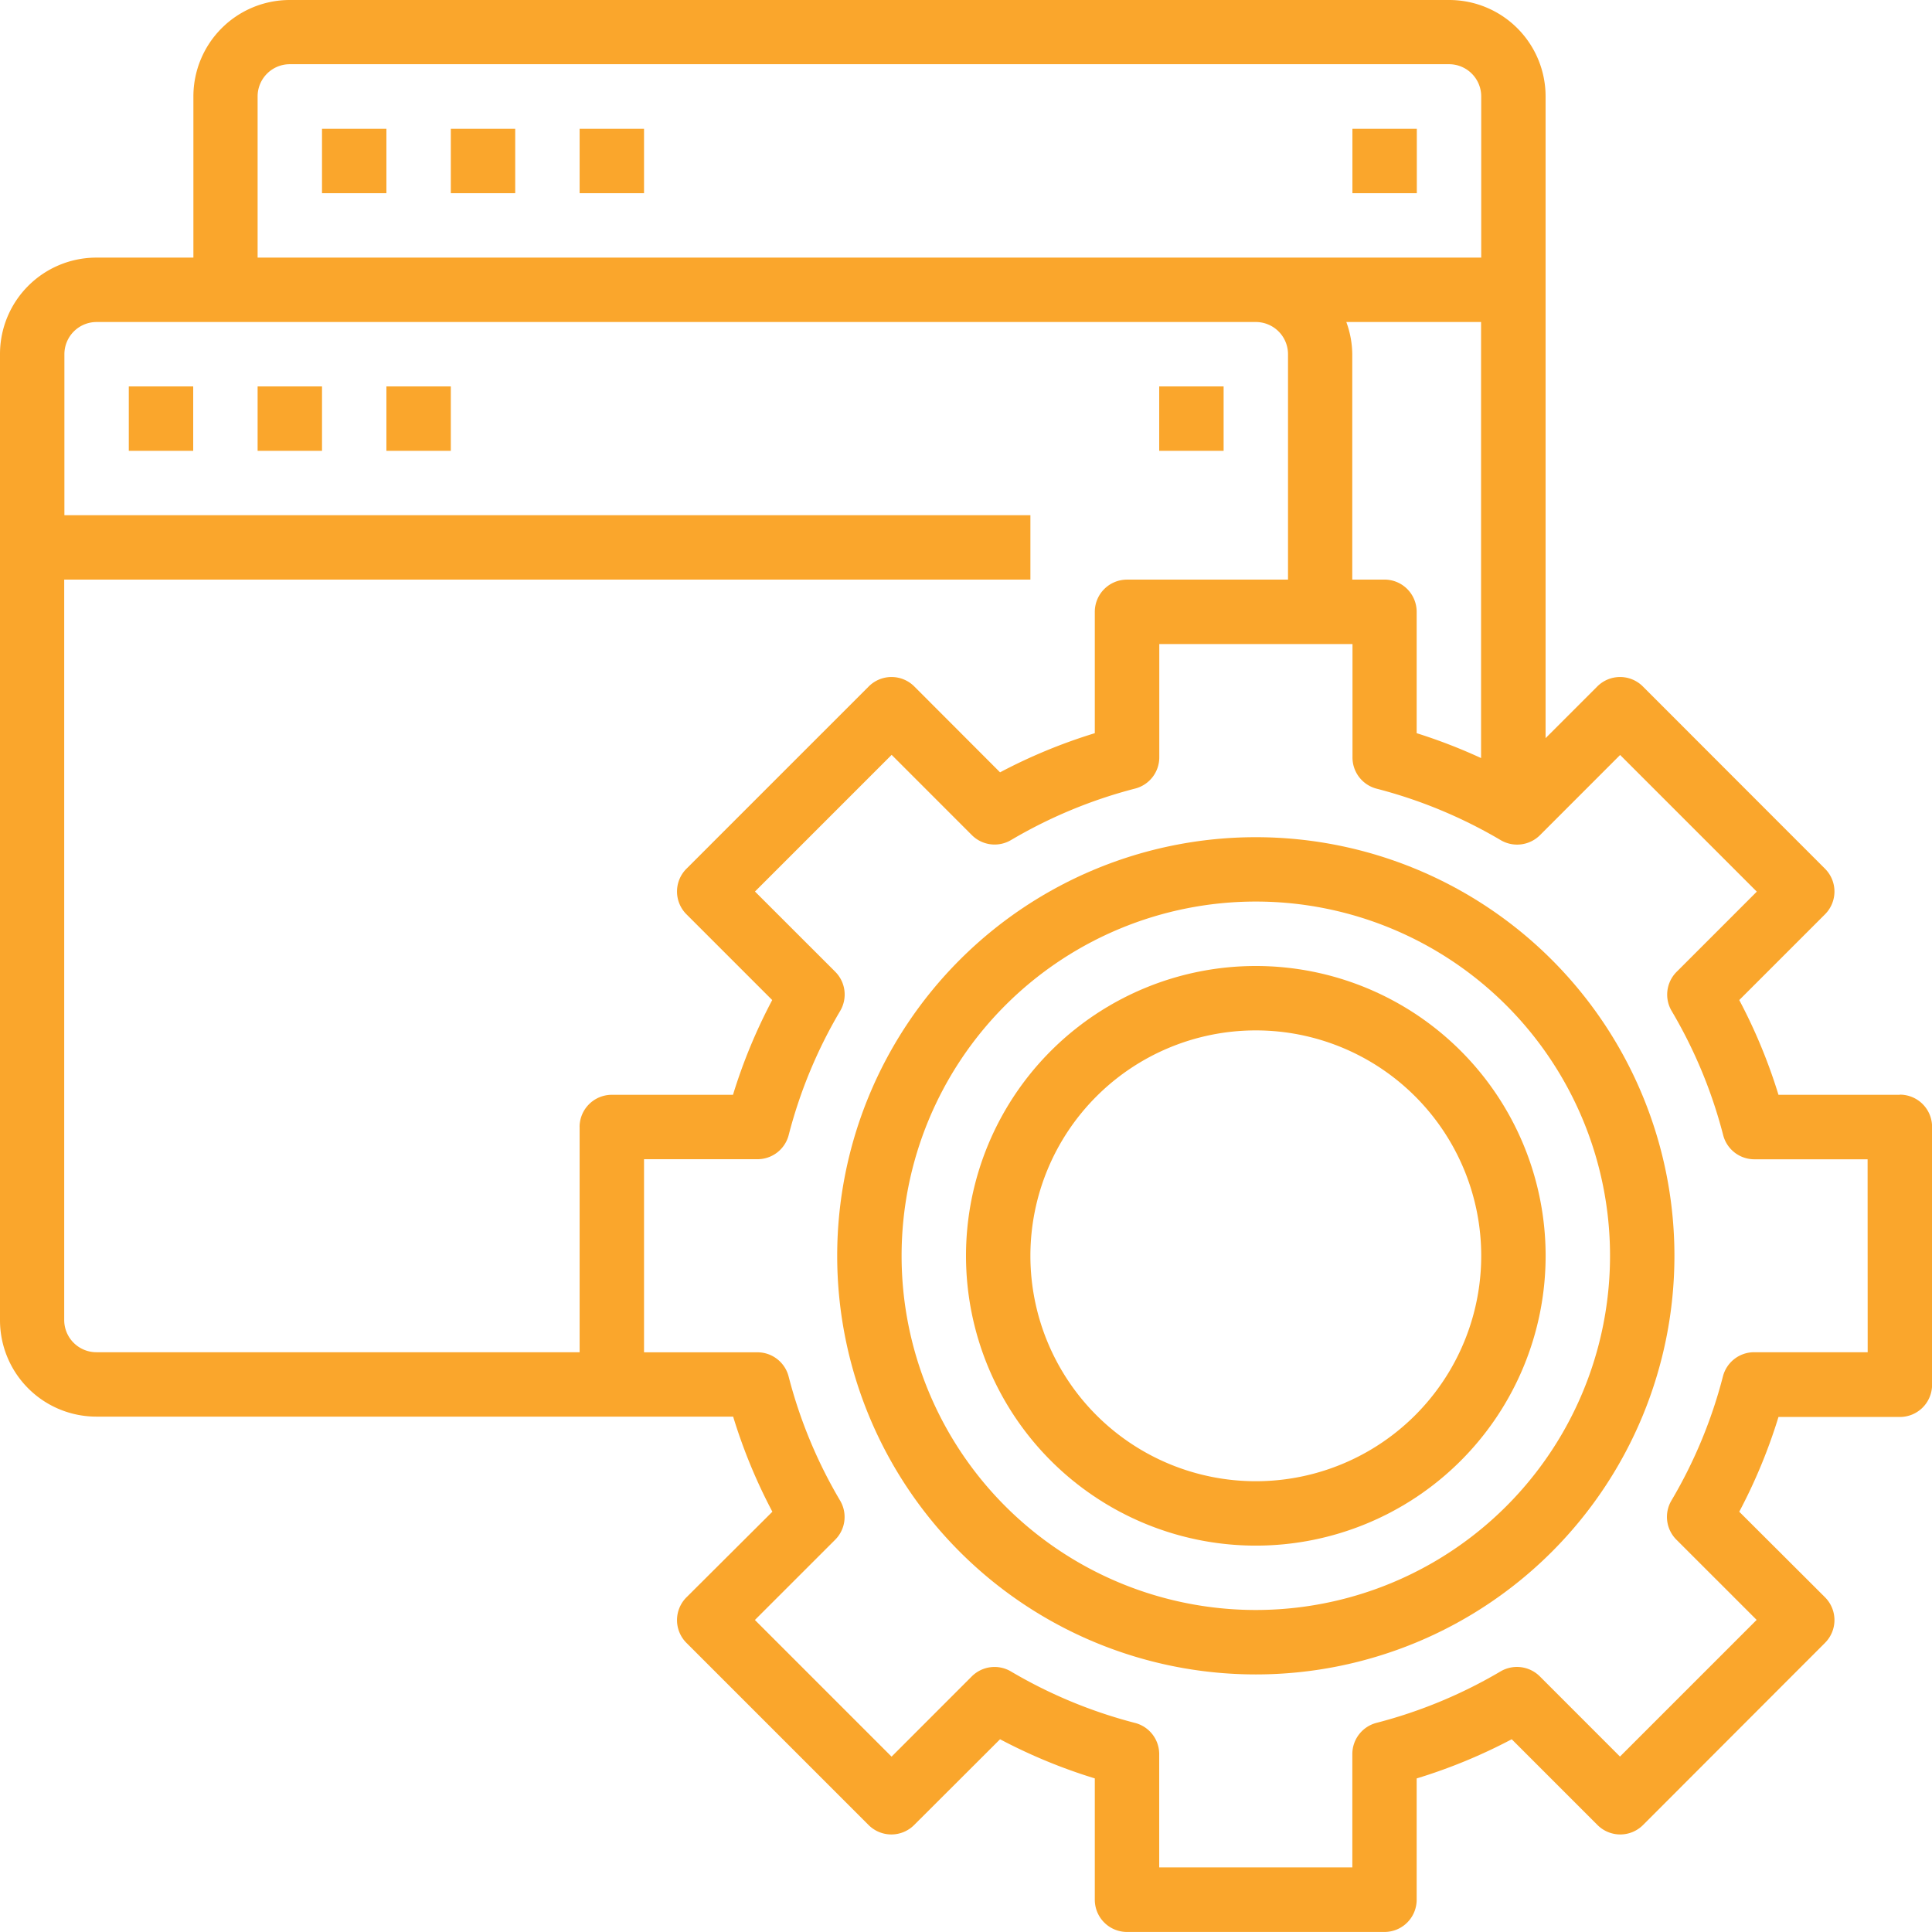
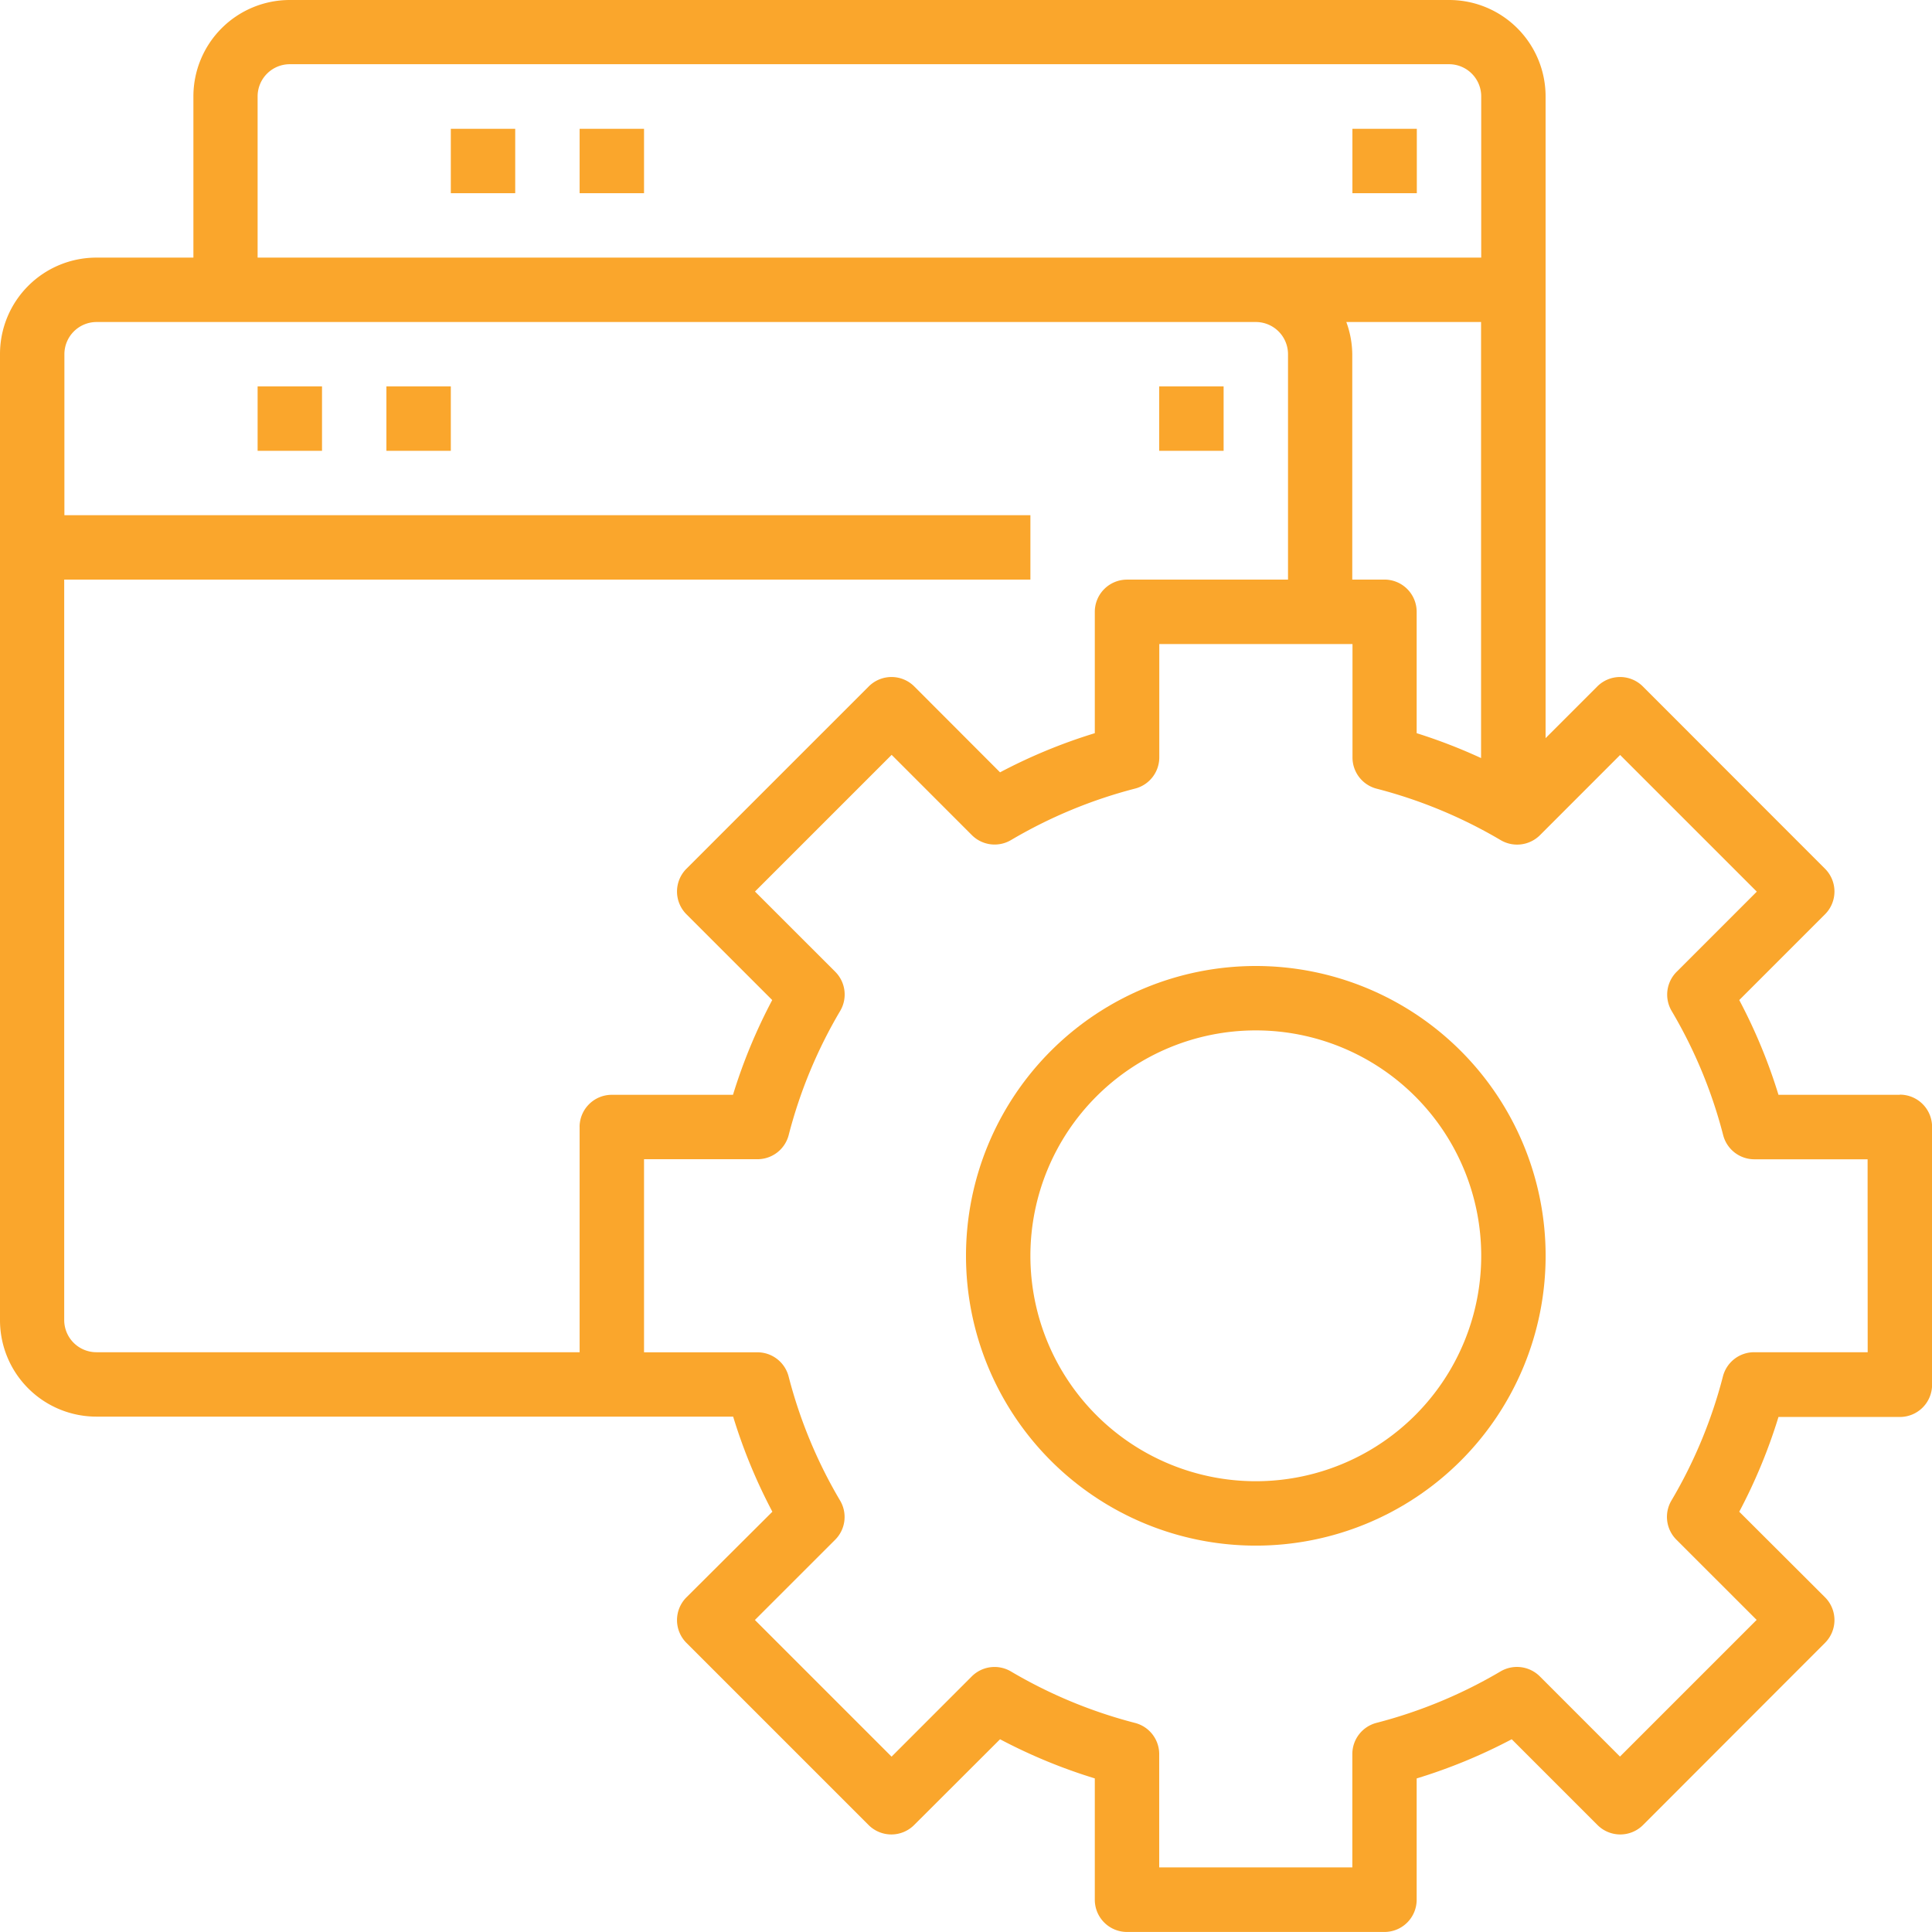
<svg xmlns="http://www.w3.org/2000/svg" width="50.098" height="50.098" viewBox="0 0 50.098 50.098">
  <defs>
    <style>.a{fill:#faa62c;}</style>
  </defs>
  <g transform="translate(-16 -16)">
    <path class="a" d="M65.263,44.389H62.117A14.05,14.05,0,0,0,61.1,41.932l2.224-2.224a.835.835,0,0,0,0-1.181h0L58.6,33.8a.835.835,0,0,0-1.181,0h0l-1.341,1.341V18.5a2.5,2.5,0,0,0-2.5-2.5H23.515a2.5,2.5,0,0,0-2.5,2.5V22.68H18.5a2.5,2.5,0,0,0-2.5,2.5V50.234a2.5,2.5,0,0,0,2.5,2.5H35.011A14.049,14.049,0,0,0,36.028,55.2L33.8,57.42a.835.835,0,0,0,0,1.181h0l4.723,4.723a.835.835,0,0,0,1.181,0h0L41.932,61.1a14.046,14.046,0,0,0,2.457,1.015v3.147a.835.835,0,0,0,.835.835H51.9a.835.835,0,0,0,.835-.835V62.116A14.046,14.046,0,0,0,55.2,61.1l2.224,2.224a.835.835,0,0,0,1.181,0h0L63.324,58.6a.835.835,0,0,0,0-1.181h0L61.1,55.2a14.05,14.05,0,0,0,1.017-2.457h3.146A.835.835,0,0,0,66.1,51.9v-6.68a.835.835,0,0,0-.835-.835ZM51.9,31.029h-.835V25.185a2.477,2.477,0,0,0-.154-.835h3.494V35.657a14.079,14.079,0,0,0-1.67-.645V31.864A.835.835,0,0,0,51.9,31.029ZM22.68,18.5a.835.835,0,0,1,.835-.835H53.574a.835.835,0,0,1,.835.835V22.68H22.68Zm8.35,26.719v5.845H18.5a.835.835,0,0,1-.835-.835v-19.2H42.719V29.36H17.67V25.185a.835.835,0,0,1,.835-.835H48.564a.835.835,0,0,1,.835.835v5.845H45.224a.835.835,0,0,0-.835.835v3.147a14.046,14.046,0,0,0-2.457,1.015L39.708,33.8a.835.835,0,0,0-1.181,0h0L33.8,38.527a.835.835,0,0,0,0,1.181h0l2.224,2.224a14.049,14.049,0,0,0-1.017,2.457H31.864A.835.835,0,0,0,31.029,45.224Zm33.4,5.845H61.486a.835.835,0,0,0-.809.626,12.408,12.408,0,0,1-1.336,3.22.835.835,0,0,0,.129,1.015l2.081,2.08-3.544,3.544-2.08-2.081a.84.84,0,0,0-1.014-.129,12.463,12.463,0,0,1-3.22,1.336.835.835,0,0,0-.626.809v2.939H46.059V61.486a.835.835,0,0,0-.626-.809,12.462,12.462,0,0,1-3.22-1.336.835.835,0,0,0-1.014.129l-2.08,2.081-3.544-3.544,2.081-2.08a.835.835,0,0,0,.129-1.015,12.408,12.408,0,0,1-1.336-3.22.835.835,0,0,0-.809-.626H32.7V46.059h2.942a.835.835,0,0,0,.809-.626,12.408,12.408,0,0,1,1.336-3.22.835.835,0,0,0-.129-1.015l-2.081-2.08,3.544-3.544,2.08,2.081a.835.835,0,0,0,1.014.129,12.466,12.466,0,0,1,3.22-1.336.835.835,0,0,0,.626-.809V32.7h5.01v2.942a.835.835,0,0,0,.626.809,12.466,12.466,0,0,1,3.22,1.336.84.84,0,0,0,1.014-.129l2.08-2.081,3.544,3.544L59.476,41.2a.835.835,0,0,0-.129,1.015,12.408,12.408,0,0,1,1.336,3.22.835.835,0,0,0,.809.626h2.936Z" />
-     <path class="a" d="M234.855,224a10.855,10.855,0,1,0,10.855,10.855A10.855,10.855,0,0,0,234.855,224Zm0,20.039a9.185,9.185,0,1,1,9.185-9.185A9.185,9.185,0,0,1,234.855,244.039Z" transform="translate(-186.291 -186.291)" />
    <path class="a" d="M263.515,256a7.515,7.515,0,1,0,7.515,7.515A7.515,7.515,0,0,0,263.515,256Zm0,13.36a5.845,5.845,0,1,1,5.845-5.845A5.845,5.845,0,0,1,263.515,269.36Z" transform="translate(-214.951 -214.951)" />
-     <path class="a" d="M48,112h1.67v1.67H48Z" transform="translate(-28.66 -85.98)" />
    <path class="a" d="M80,112h1.67v1.67H80Z" transform="translate(-57.32 -85.98)" />
    <path class="a" d="M112,112h1.67v1.67H112Z" transform="translate(-85.98 -85.98)" />
    <path class="a" d="M304,112h1.67v1.67H304Z" transform="translate(-257.941 -85.98)" />
-     <path class="a" d="M96,48h1.67v1.67H96Z" transform="translate(-71.65 -28.66)" />
    <path class="a" d="M128,48h1.67v1.67H128Z" transform="translate(-100.31 -28.66)" />
    <path class="a" d="M160,48h1.67v1.67H160Z" transform="translate(-128.97 -28.66)" />
    <path class="a" d="M352,48h1.67v1.67H352Z" transform="translate(-300.931 -28.66)" />
  </g>
</svg>